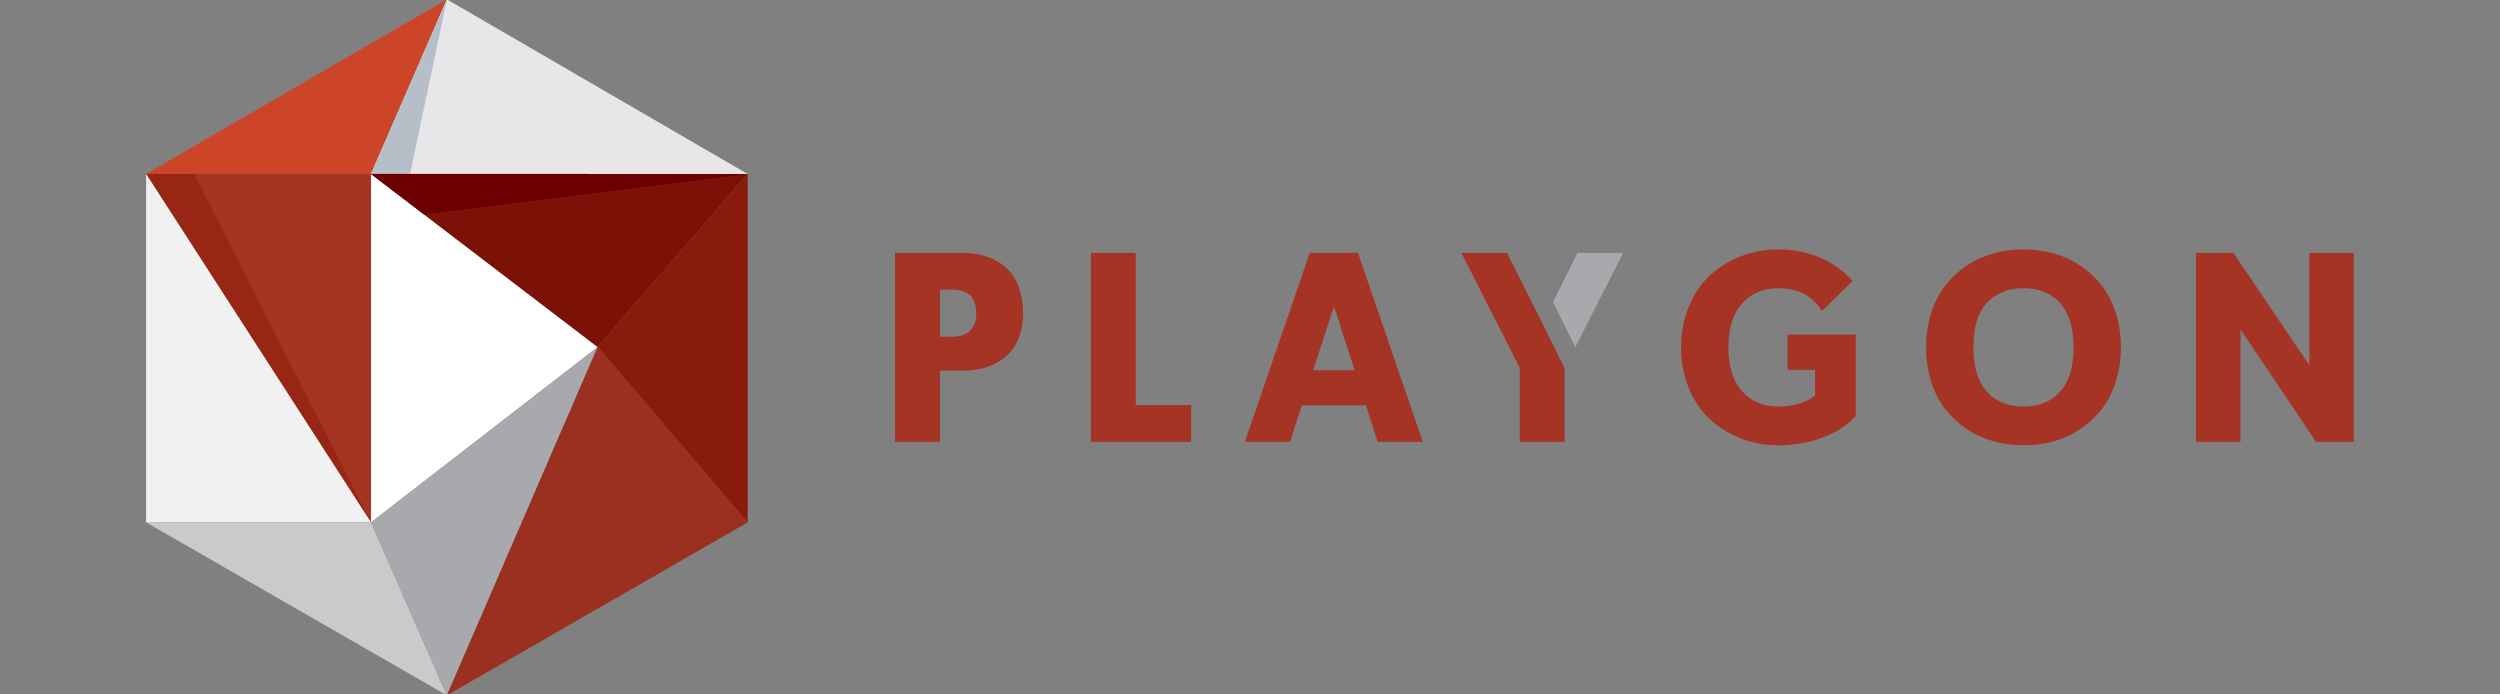
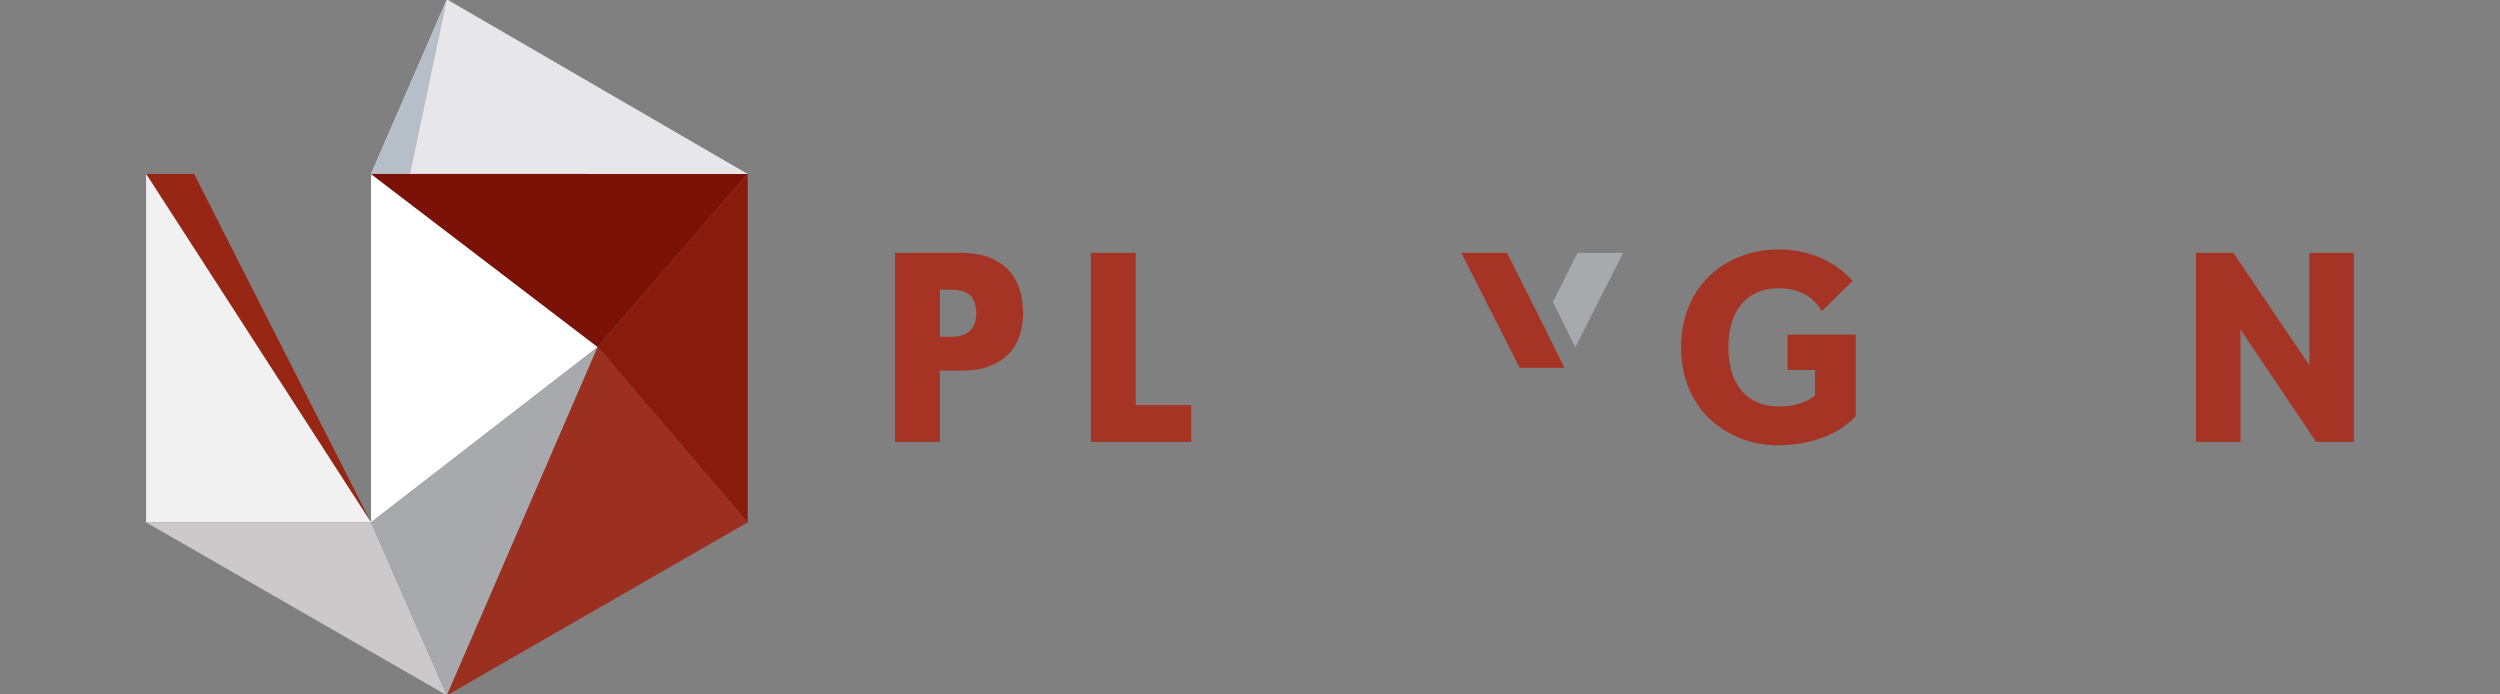
<svg xmlns="http://www.w3.org/2000/svg" xmlns:ns1="http://www.inkscape.org/namespaces/inkscape" xmlns:ns2="http://sodipodi.sourceforge.net/DTD/sodipodi-0.dtd" width="72" height="20" viewBox="0 0 72 20" version="1.1" id="svg8" ns1:version="1.0 (4035a4fb49, 2020-05-01)" ns2:docname="Playgon.svg">
  <rect x="0" y="0" width="72" height="20" fill="#808080" stroke="none" />
  <defs id="defs2" />
  <g ns1:label="Layer 1" ns1:groupmode="layer" id="layer1">
    <g style="stroke-width:18.91" transform="matrix(0.053,0,0,0.053,36.588,8.111)" id="g1039">
      <g style="stroke-width:18.91" id="g944" transform="translate(0,-1.516)">
        <path d="m -167.733,-14.098 q 5.208,0 9.766,0.977 4.622,0.911 8.984,3.32 4.427,2.344 7.552,5.99 3.19,3.646 5.078,9.44 1.953,5.729 1.953,13.086 0,6.836 -1.953,12.305 -1.888,5.404 -5.078,8.919 -3.125,3.451 -7.487,5.794 -4.362,2.279 -9.049,3.255 -4.622,0.911 -9.766,0.911 h -11.849 v 38.672 h -24.414 V -14.098 Z m -5.729,45.573 q 13.607,0 13.607,-12.76 0,-3.841 -1.107,-6.445 -1.042,-2.669 -3.06,-3.971 -1.953,-1.367 -4.232,-1.888 -2.214,-0.521 -5.208,-0.521 h -6.12 v 25.586 z" style="font-style:normal;font-variant:normal;font-weight:normal;font-stretch:normal;font-size:133.333px;line-height:0.9;font-family:'Tafel Sans Pro';-inkscape-font-specification:'Tafel Sans Pro';fill:#a53425;fill-opacity:1;stroke-width:18.91" id="path857" />
        <path d="m -73.196,68.584 h 30.143 V 88.571 H -97.545 V -14.098 h 24.349 z" style="font-style:normal;font-variant:normal;font-weight:normal;font-stretch:normal;font-size:133.333px;line-height:0.9;font-family:'Tafel Sans Pro';-inkscape-font-specification:'Tafel Sans Pro';fill:#a53425;fill-opacity:1;stroke-width:18.91" id="path859" />
-         <path d="m 58.256,88.571 -6.38,-19.857 h -34.831 l -6.38,19.857 H -13.879 L 21.343,-14.098 H 47.579 L 82.801,88.571 Z M 23.165,49.639 H 45.757 L 34.559,15.004 Z" style="font-style:normal;font-variant:normal;font-weight:normal;font-stretch:normal;font-size:133.333px;line-height:0.9;font-family:'Tafel Sans Pro';-inkscape-font-specification:'Tafel Sans Pro';fill:#a53425;fill-opacity:1;stroke-width:18.91" id="path861" />
        <g style="stroke-width:18.91" id="g933">
          <path style="font-style:normal;font-variant:normal;font-weight:normal;font-stretch:normal;font-size:133.333px;line-height:0.9;font-family:'Tafel Sans Pro';-inkscape-font-specification:'Tafel Sans Pro';fill:#a8a9ad;fill-opacity:1;stroke-width:18.91" d="m 166.844,-14.098 -13.311,26.715 12.156,24.514 25.959,-51.229 z" id="path929" />
-           <path style="font-style:normal;font-variant:normal;font-weight:normal;font-stretch:normal;font-size:133.333px;line-height:0.9;font-family:'Tafel Sans Pro';-inkscape-font-specification:'Tafel Sans Pro';fill:#a53425;fill-opacity:1;stroke-width:18.91" d="m 103.758,-14.098 31.707,62.436 v 40.234 h 24.414 V 48.598 L 147.77,24.184 128.562,-14.098 Z" id="path863" />
+           <path style="font-style:normal;font-variant:normal;font-weight:normal;font-stretch:normal;font-size:133.333px;line-height:0.9;font-family:'Tafel Sans Pro';-inkscape-font-specification:'Tafel Sans Pro';fill:#a53425;fill-opacity:1;stroke-width:18.91" d="m 103.758,-14.098 31.707,62.436 h 24.414 V 48.598 L 147.77,24.184 128.562,-14.098 Z" id="path863" />
        </g>
        <path d="m 281.028,30.303 h 37.044 v 44.271 q -7.031,7.617 -18.294,11.784 -11.263,4.102 -23.698,4.102 -10.807,0 -20.443,-3.711 -9.57,-3.776 -16.797,-10.482 -7.227,-6.706 -11.458,-16.797 -4.232,-10.156 -4.232,-22.2 0,-12.109 4.232,-22.266 4.232,-10.156 11.458,-16.862 7.227,-6.706 16.797,-10.417 9.635,-3.711 20.443,-3.711 12.044,0 22.526,4.427 10.482,4.427 17.773,12.695 l -16.667,16.341 q -7.747,-12.37 -23.633,-12.37 -12.63,0 -19.922,8.464 -7.292,8.398 -7.292,23.698 0,15.169 7.292,23.633 7.292,8.464 19.922,8.464 12.174,0 19.857,-5.859 v -13.997 h -14.909 z" style="font-style:normal;font-variant:normal;font-weight:normal;font-stretch:normal;font-size:133.333px;line-height:0.9;font-family:'Tafel Sans Pro';-inkscape-font-specification:'Tafel Sans Pro';fill:#a53425;fill-opacity:1;stroke-width:18.91" id="path865" />
-         <path d="m 425.756,88.246 q -7.878,2.214 -16.536,2.214 -8.659,0 -16.536,-2.214 -7.878,-2.279 -14.518,-6.771 -6.641,-4.492 -11.523,-10.742 -4.883,-6.315 -7.617,-14.909 -2.734,-8.594 -2.734,-18.555 0,-10.026 2.734,-18.62 2.734,-8.659 7.617,-14.909 4.883,-6.315 11.523,-10.807 6.641,-4.492 14.518,-6.706 7.878,-2.214 16.536,-2.214 8.659,0 16.536,2.214 7.878,2.214 14.518,6.706 6.641,4.492 11.523,10.807 4.883,6.25 7.617,14.909 2.734,8.594 2.734,18.62 0,9.961 -2.734,18.555 -2.734,8.594 -7.617,14.909 -4.883,6.25 -11.523,10.742 -6.641,4.492 -14.518,6.771 z M 389.232,61.228 q 7.227,8.138 19.987,8.138 12.76,0 19.987,-8.138 7.227,-8.203 7.227,-23.958 0,-15.95 -7.227,-24.023 -7.161,-8.138 -19.987,-8.138 -12.825,0 -20.052,8.138 -7.161,8.073 -7.161,24.023 0,15.755 7.227,23.958 z" style="font-style:normal;font-variant:normal;font-weight:normal;font-stretch:normal;font-size:133.333px;line-height:0.9;font-family:'Tafel Sans Pro';-inkscape-font-specification:'Tafel Sans Pro';fill:#a53425;fill-opacity:1;stroke-width:18.91" id="path867" />
        <path d="m 564.563,-14.098 h 24.154 V 88.571 H 568.209 L 527.128,27.504 V 88.571 H 502.975 V -14.098 h 20.312 l 41.276,61.068 z" style="font-style:normal;font-variant:normal;font-weight:normal;font-stretch:normal;font-size:133.333px;line-height:0.9;font-family:'Tafel Sans Pro';-inkscape-font-specification:'Tafel Sans Pro';fill:#a53425;fill-opacity:1;stroke-width:18.91" id="path869" />
      </g>
      <g style="stroke-width:18.91" id="g1013">
-         <path id="path899" d="M -610.94,-58.513 -447.5,-153.375 -488.75,-58.5 Z" style="fill:#cc4528;fill-opacity:1;stroke:none;stroke-width:18.91px;stroke-linecap:butt;stroke-linejoin:miter;stroke-opacity:1" />
        <path id="path909" d="m -447.5,-153.375 -41.25,94.875 h 204.689 z" style="fill:#e7e7e9;fill-opacity:1;stroke:none;stroke-width:18.91px;stroke-linecap:butt;stroke-linejoin:miter;stroke-opacity:1" />
        <path id="path901" d="m -447.5,-153.375 -41.25,94.875 h 21.25 z" style="fill:#b6bec8;fill-opacity:1;stroke:none;stroke-width:18.91px;stroke-linecap:butt;stroke-linejoin:miter;stroke-opacity:1" />
-         <path id="path905" d="m -610.94,-58.513 h 122.196 v 189.328 z" style="fill:#a53422;fill-opacity:1;stroke:none;stroke-width:18.91px;stroke-linecap:butt;stroke-linejoin:miter;stroke-opacity:1" />
        <path id="path907" d="M -610.94,-58.513 -488.744,130.815 -584.875,-58.51 Z" style="fill:#982614;fill-opacity:1;stroke:none;stroke-width:18.91px;stroke-linecap:butt;stroke-linejoin:miter;stroke-opacity:1" />
        <path id="path911" d="m -610.94,-58.513 10e-4,189.328 h 122.195 z" style="fill:#f1f1f1;fill-opacity:1;stroke:none;stroke-width:18.91px;stroke-linecap:butt;stroke-linejoin:miter;stroke-opacity:1" />
        <path id="path913" d="M -488.744,-58.513 V 130.815 L -365.574,35.532 Z" style="fill:#ffffff;fill-opacity:1;stroke:none;stroke-width:18.91px;stroke-linecap:butt;stroke-linejoin:miter;stroke-opacity:1" />
        <path id="path915" d="M -488.744,-58.513 -365.574,35.532 -284.061,-58.5 Z" style="fill:#7c1107;fill-opacity:1;stroke:none;stroke-width:18.91px;stroke-linecap:butt;stroke-linejoin:miter;stroke-opacity:1" />
-         <path id="path917" d="M -488.744,-58.513 -284.061,-58.5 -459.97,-36.542 Z" style="fill:#6c0000;fill-opacity:1;stroke:none;stroke-width:18.91px;stroke-linecap:butt;stroke-linejoin:miter;stroke-opacity:1" />
        <path id="path919" d="m -610.94,130.815 h 122.196 L -447.5,224.816 Z" style="fill:#cbc9ca;fill-opacity:1;stroke:none;stroke-width:18.91px;stroke-linecap:butt;stroke-linejoin:miter;stroke-opacity:1" />
        <path id="path921" d="M -488.744,130.815 -365.574,35.532 -447.5,224.816 Z" style="fill:#a8a9ad;fill-opacity:1;stroke:none;stroke-width:18.91px;stroke-linecap:butt;stroke-linejoin:miter;stroke-opacity:1" />
        <path id="path923" d="M -365.574,35.532 -447.5,224.816 -284.061,130.815 Z" style="fill:#9b3020;fill-opacity:1;stroke:none;stroke-width:18.91px;stroke-linecap:butt;stroke-linejoin:miter;stroke-opacity:1" />
        <path id="path925" d="m -365.574,35.532 81.514,-94.046 -5.4e-4,189.328 z" style="fill:#891b0c;fill-opacity:1;stroke:none;stroke-width:18.91px;stroke-linecap:butt;stroke-linejoin:miter;stroke-opacity:1" />
      </g>
    </g>
  </g>
</svg>